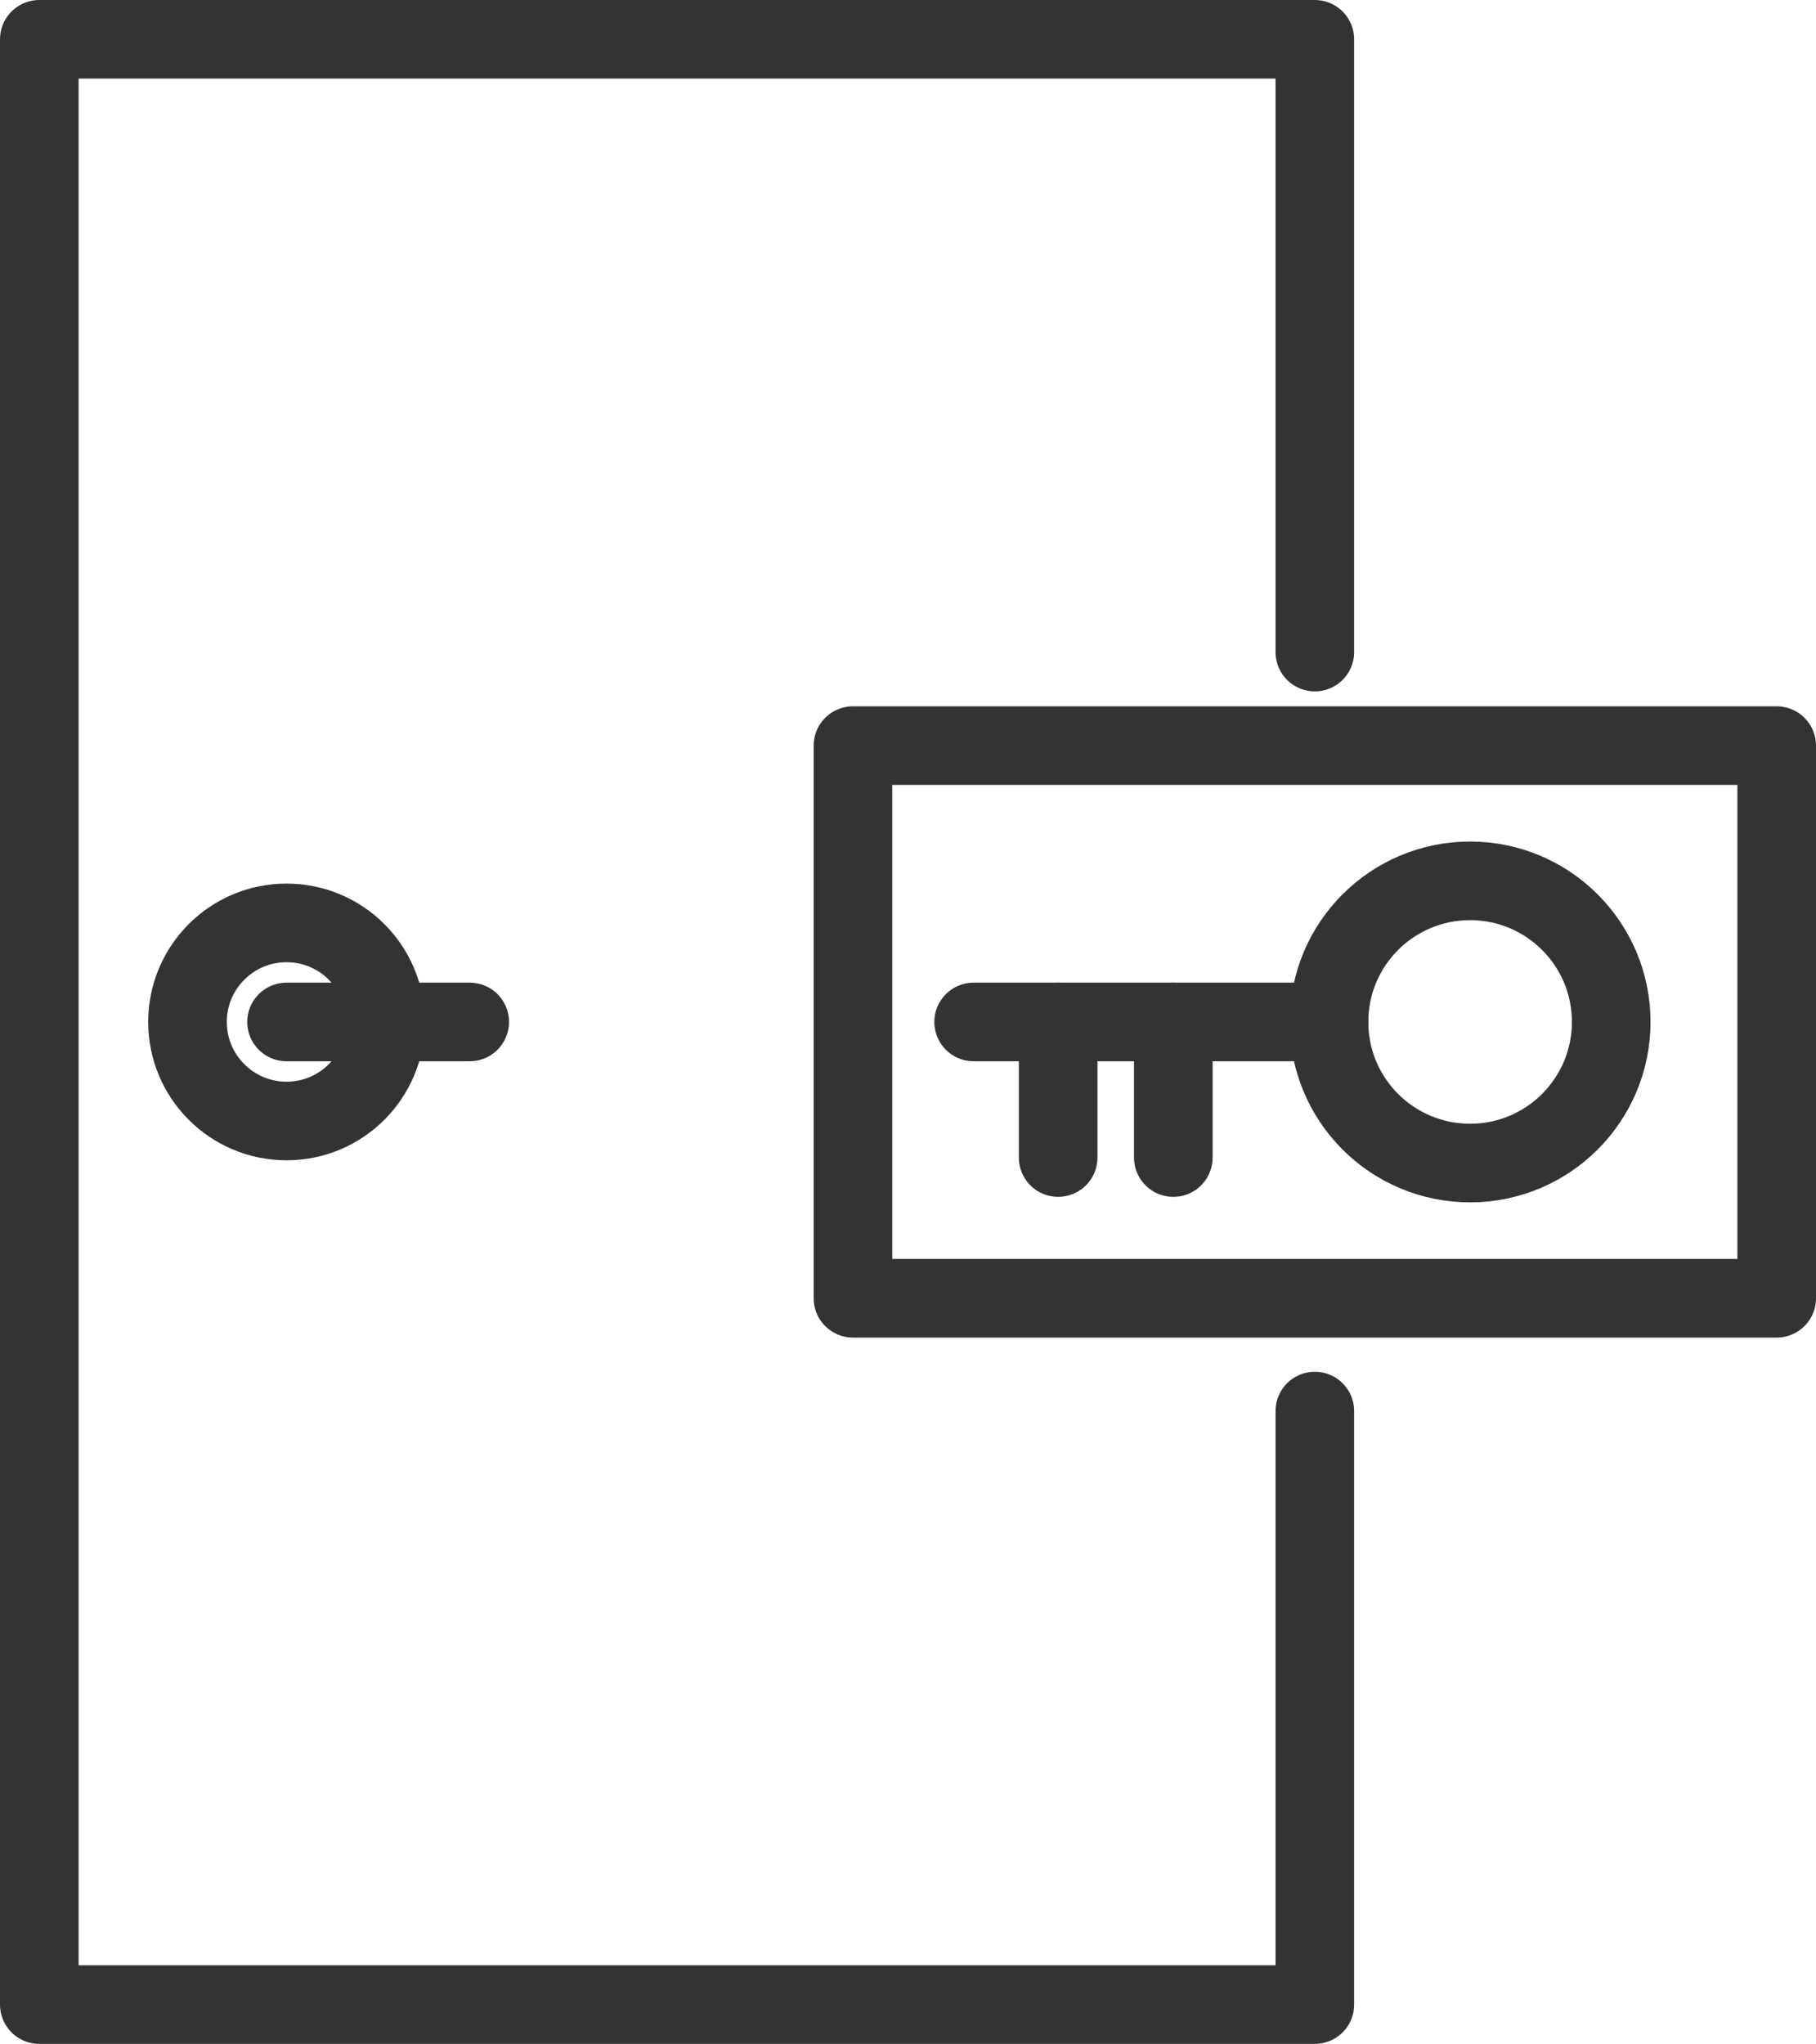
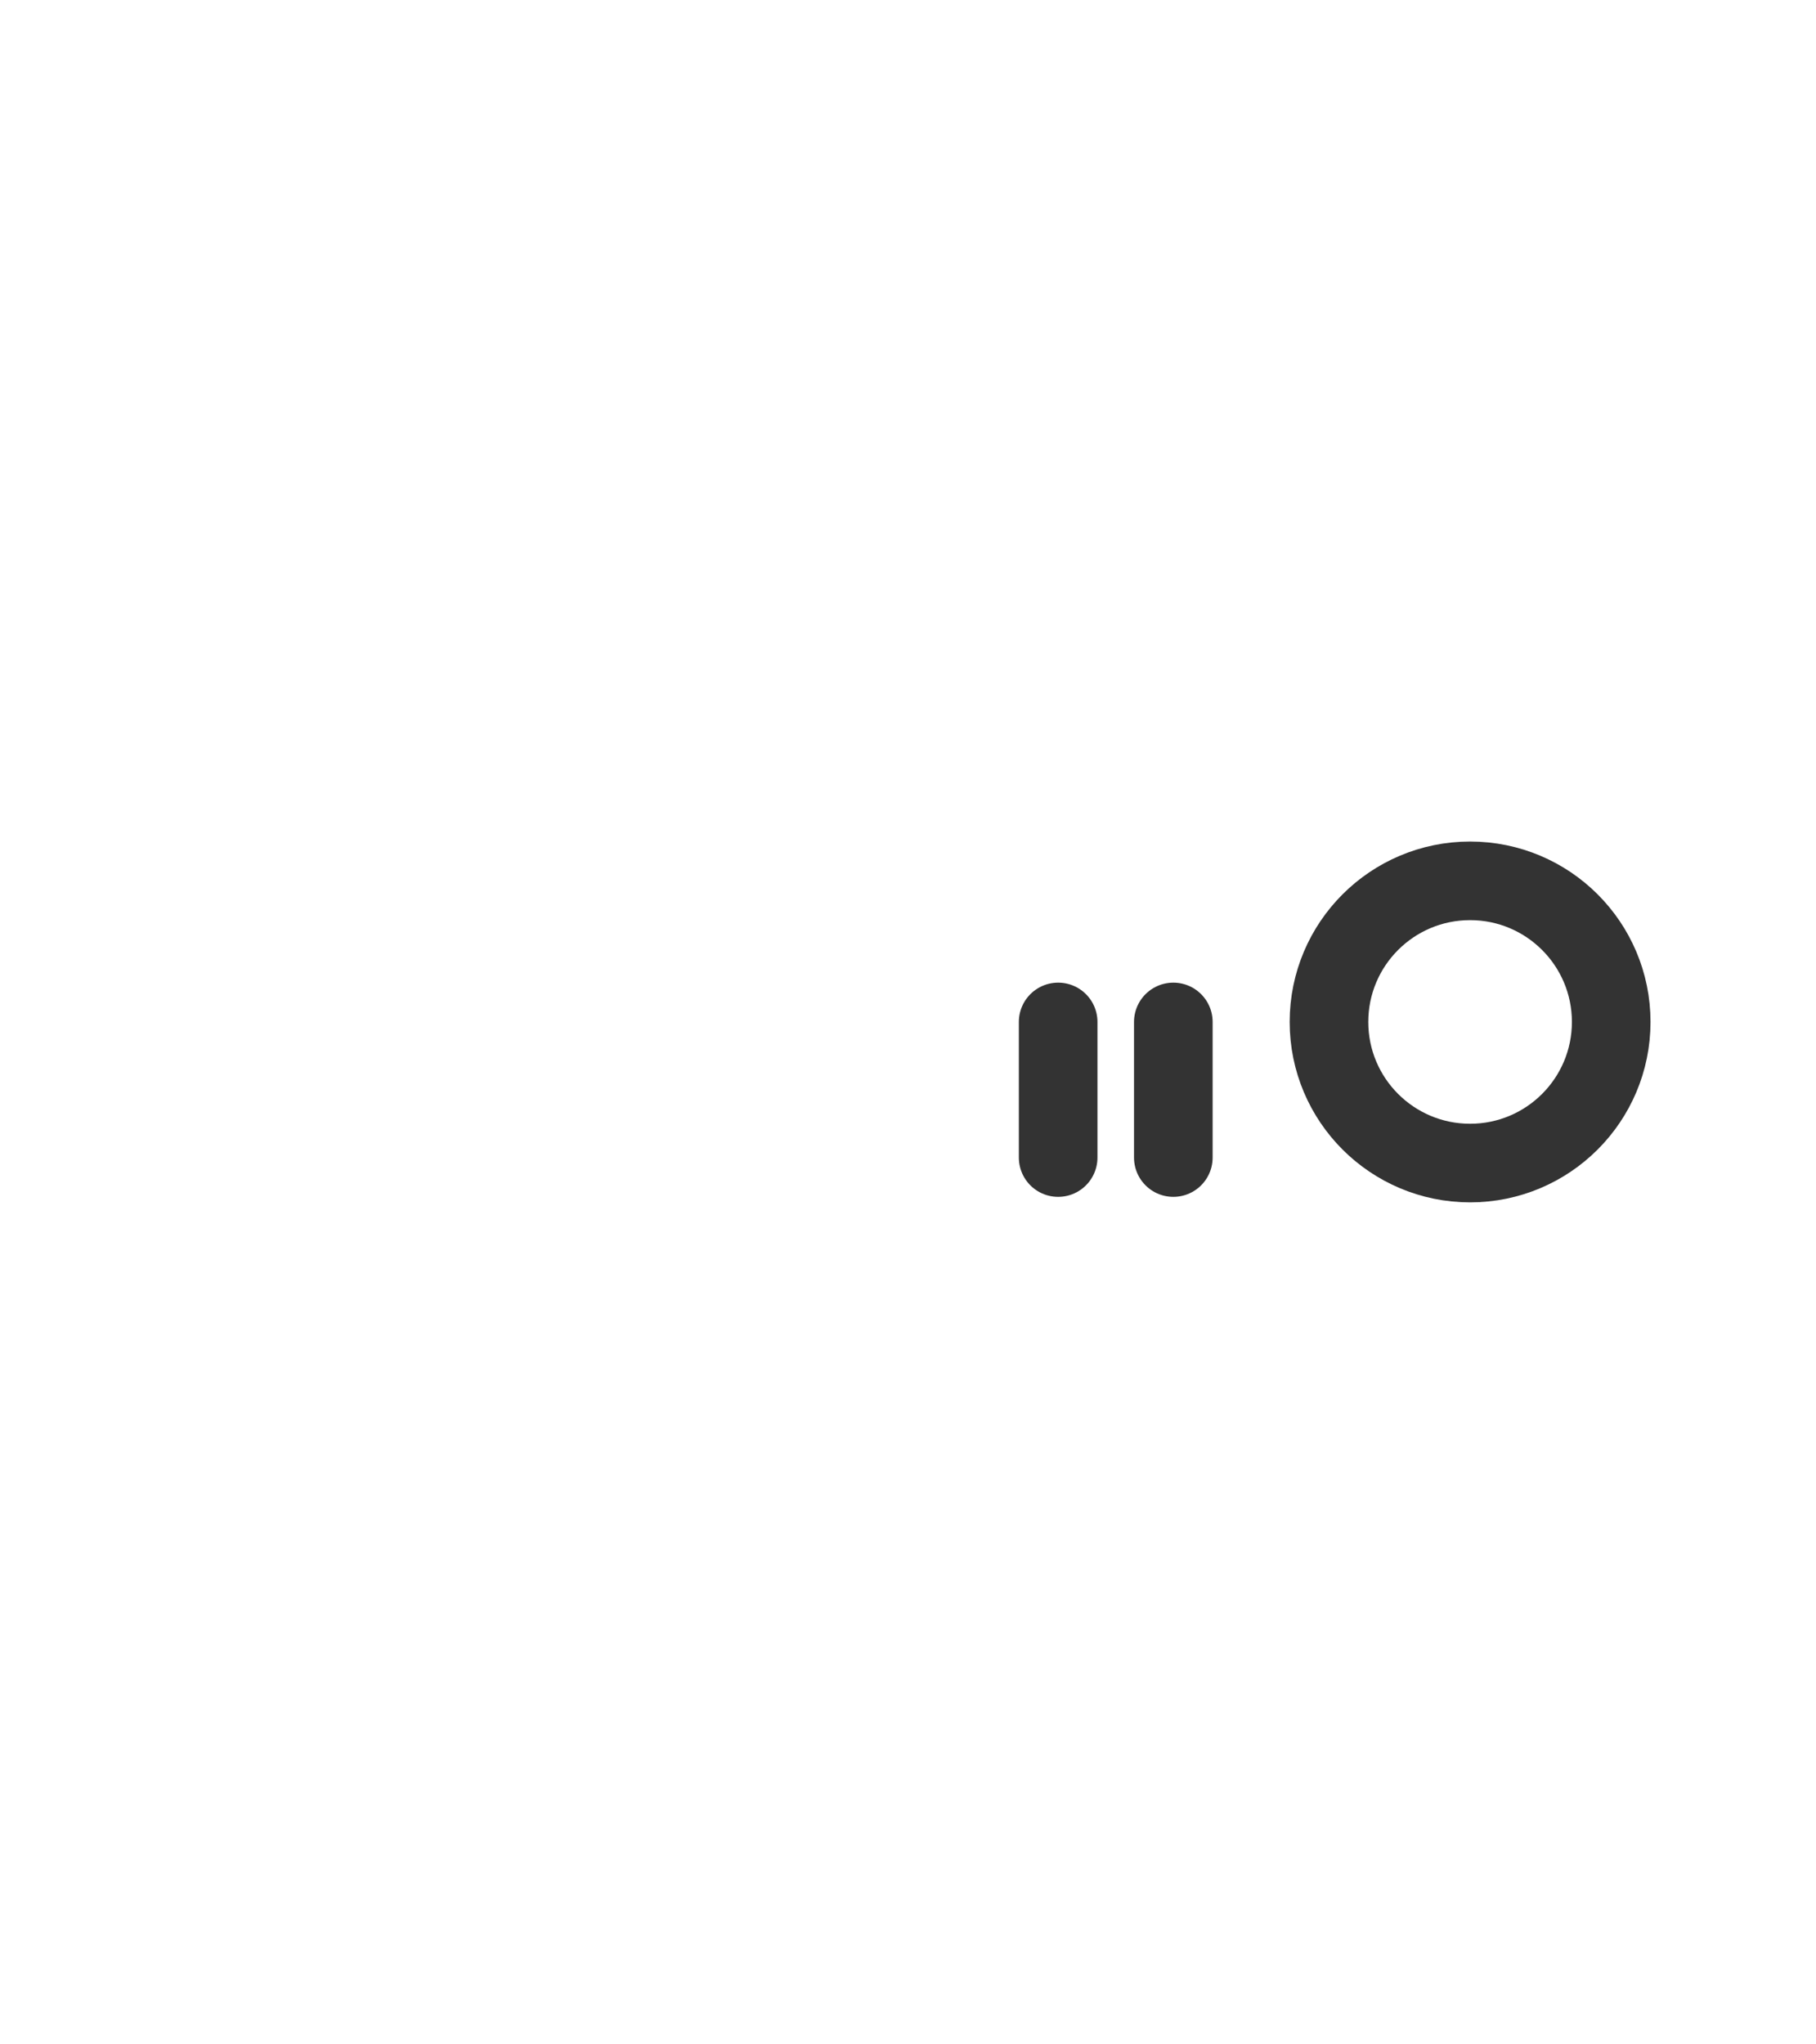
<svg xmlns="http://www.w3.org/2000/svg" id="Layer_1" viewBox="0 0 46.2 52">
  <defs>
    <style>.cls-1{fill:none;stroke:#333;stroke-linecap:round;stroke-linejoin:round;stroke-width:2px;}</style>
  </defs>
-   <polyline class="cls-1" points="33.45 35.9 33.45 51 1 51 1 1 33.45 1 33.45 16.59" />
-   <rect class="cls-1" x="21.7" y="18.97" width="23.5" height="14.06" />
  <circle class="cls-1" cx="37.4" cy="26" r="3.59" />
-   <line class="cls-1" x1="24.77" y1="26" x2="33.81" y2="26" />
  <line class="cls-1" x1="26.92" y1="26" x2="26.92" y2="29.45" />
  <line class="cls-1" x1="29.85" y1="26" x2="29.85" y2="29.45" />
-   <circle class="cls-1" cx="7.29" cy="26" r="2.52" />
-   <line class="cls-1" x1="7.29" y1="26" x2="11.95" y2="26" />
</svg>